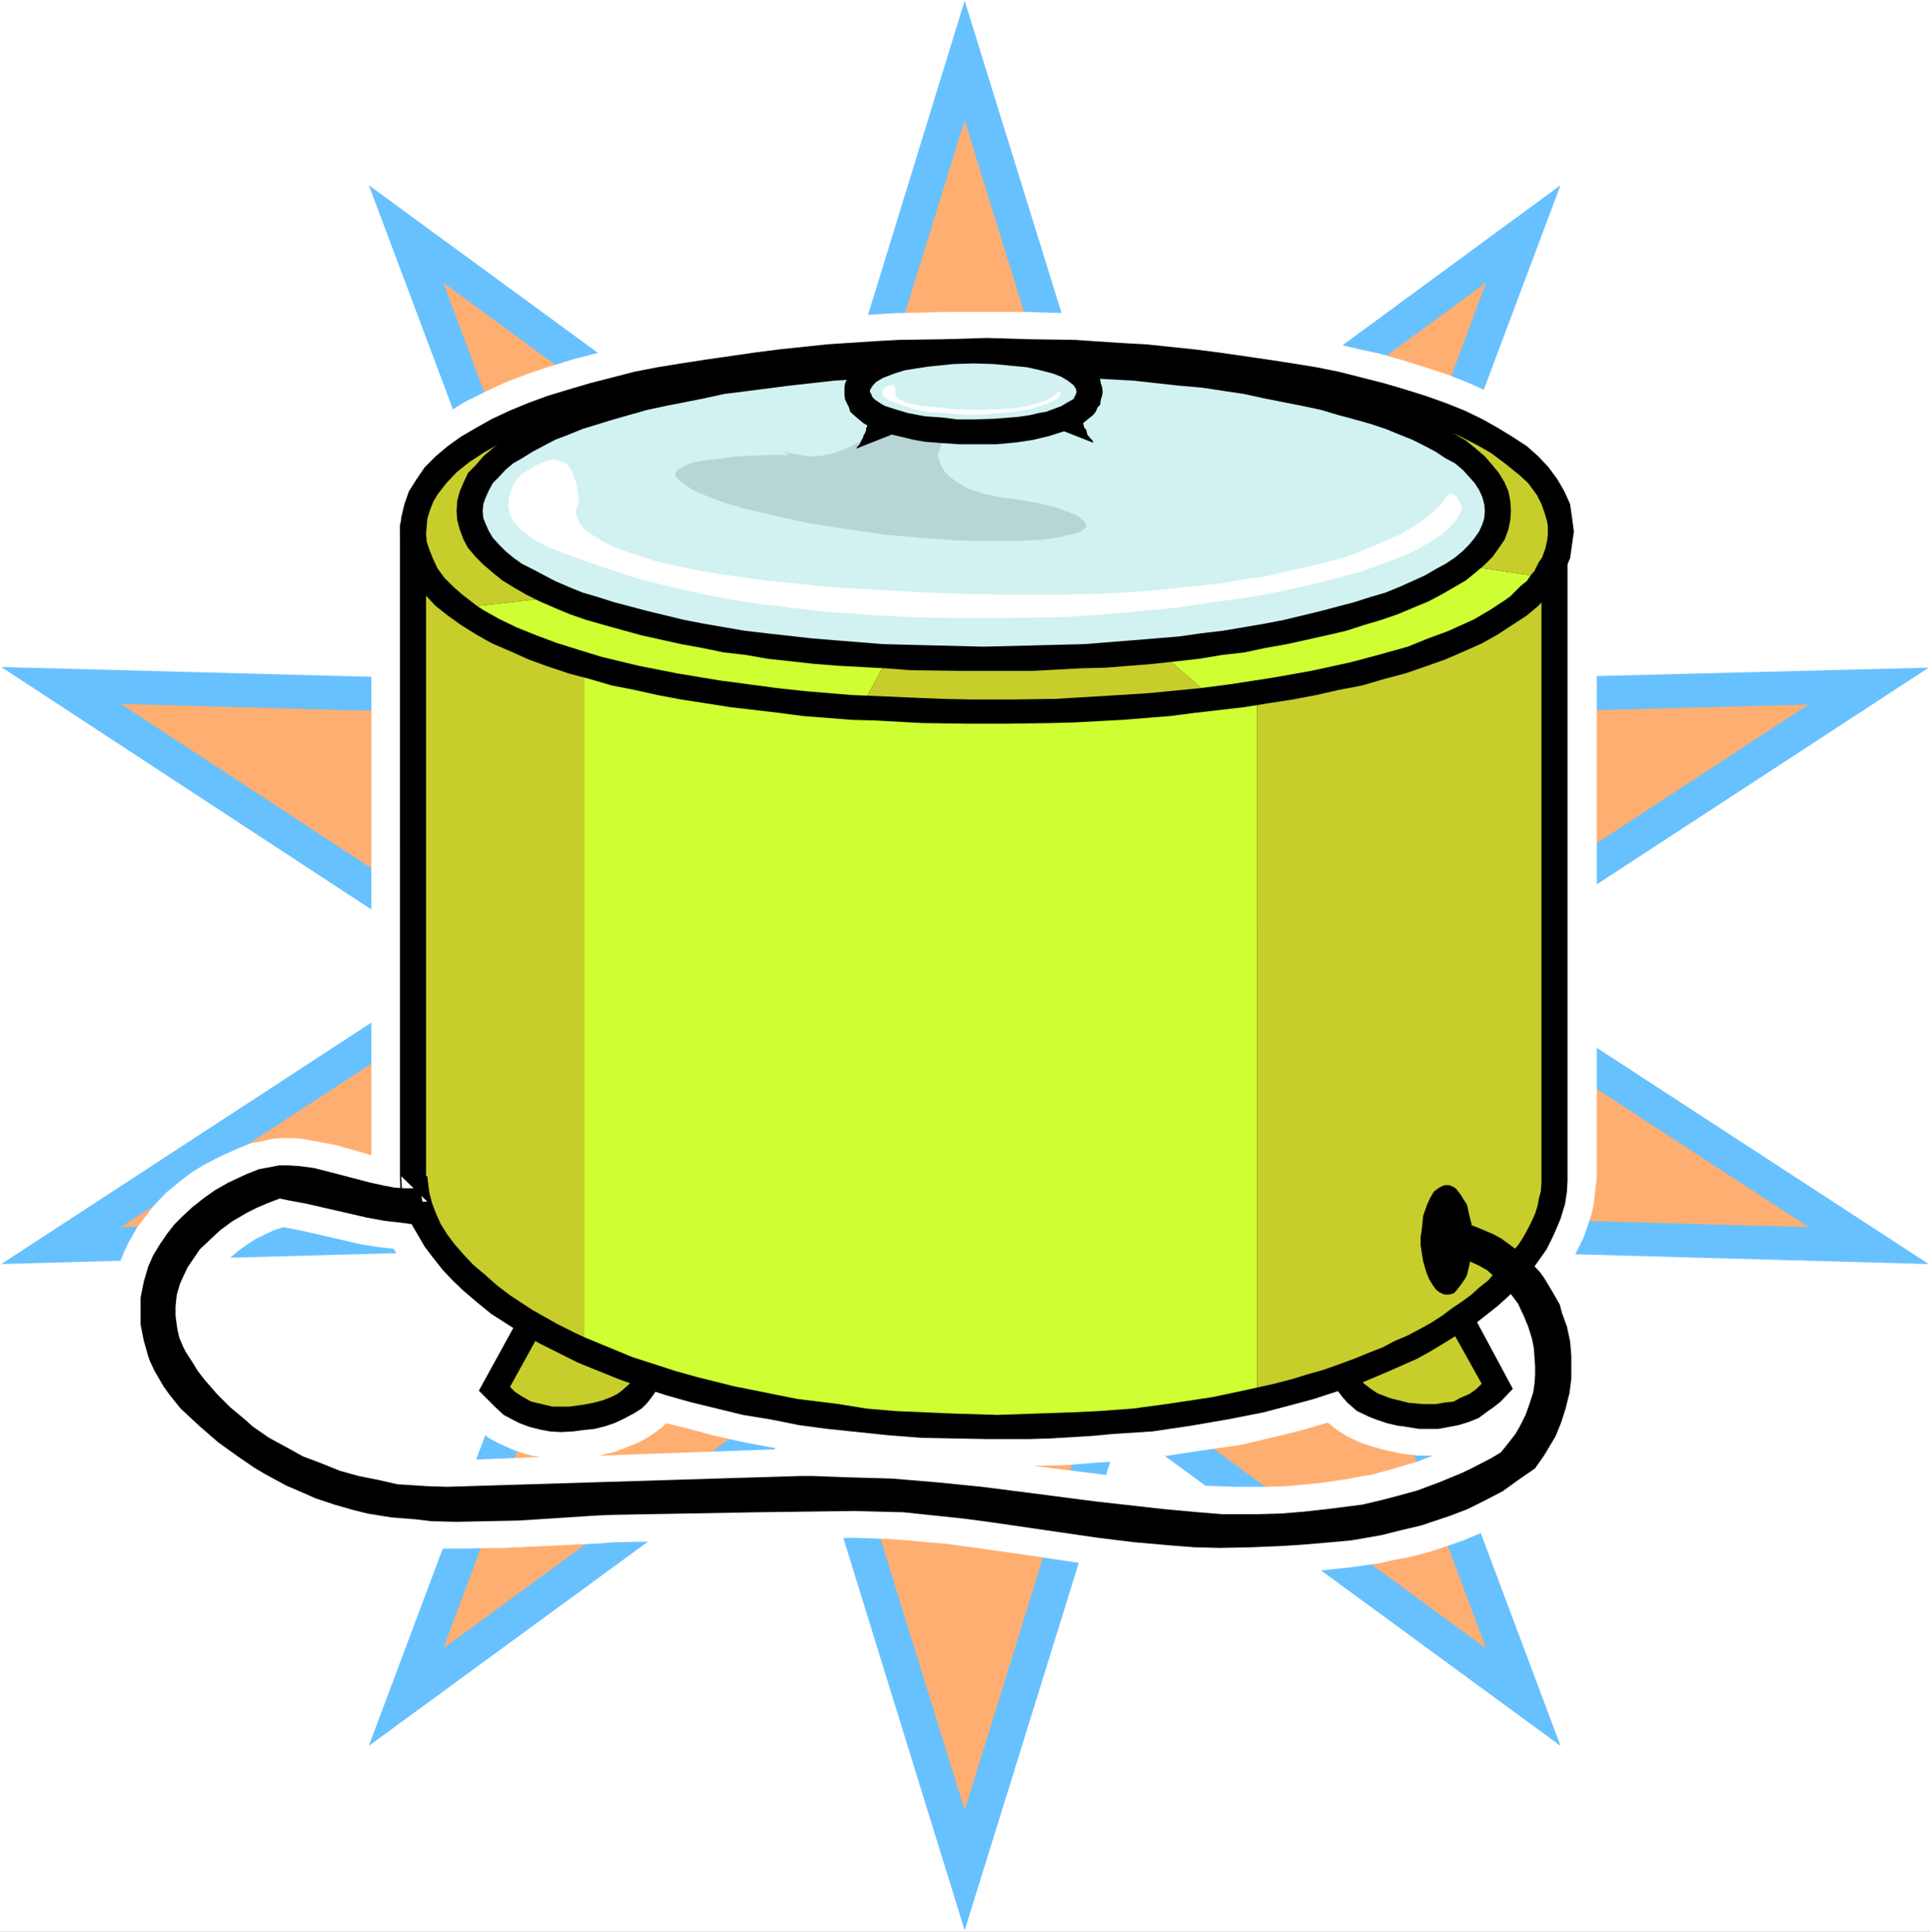
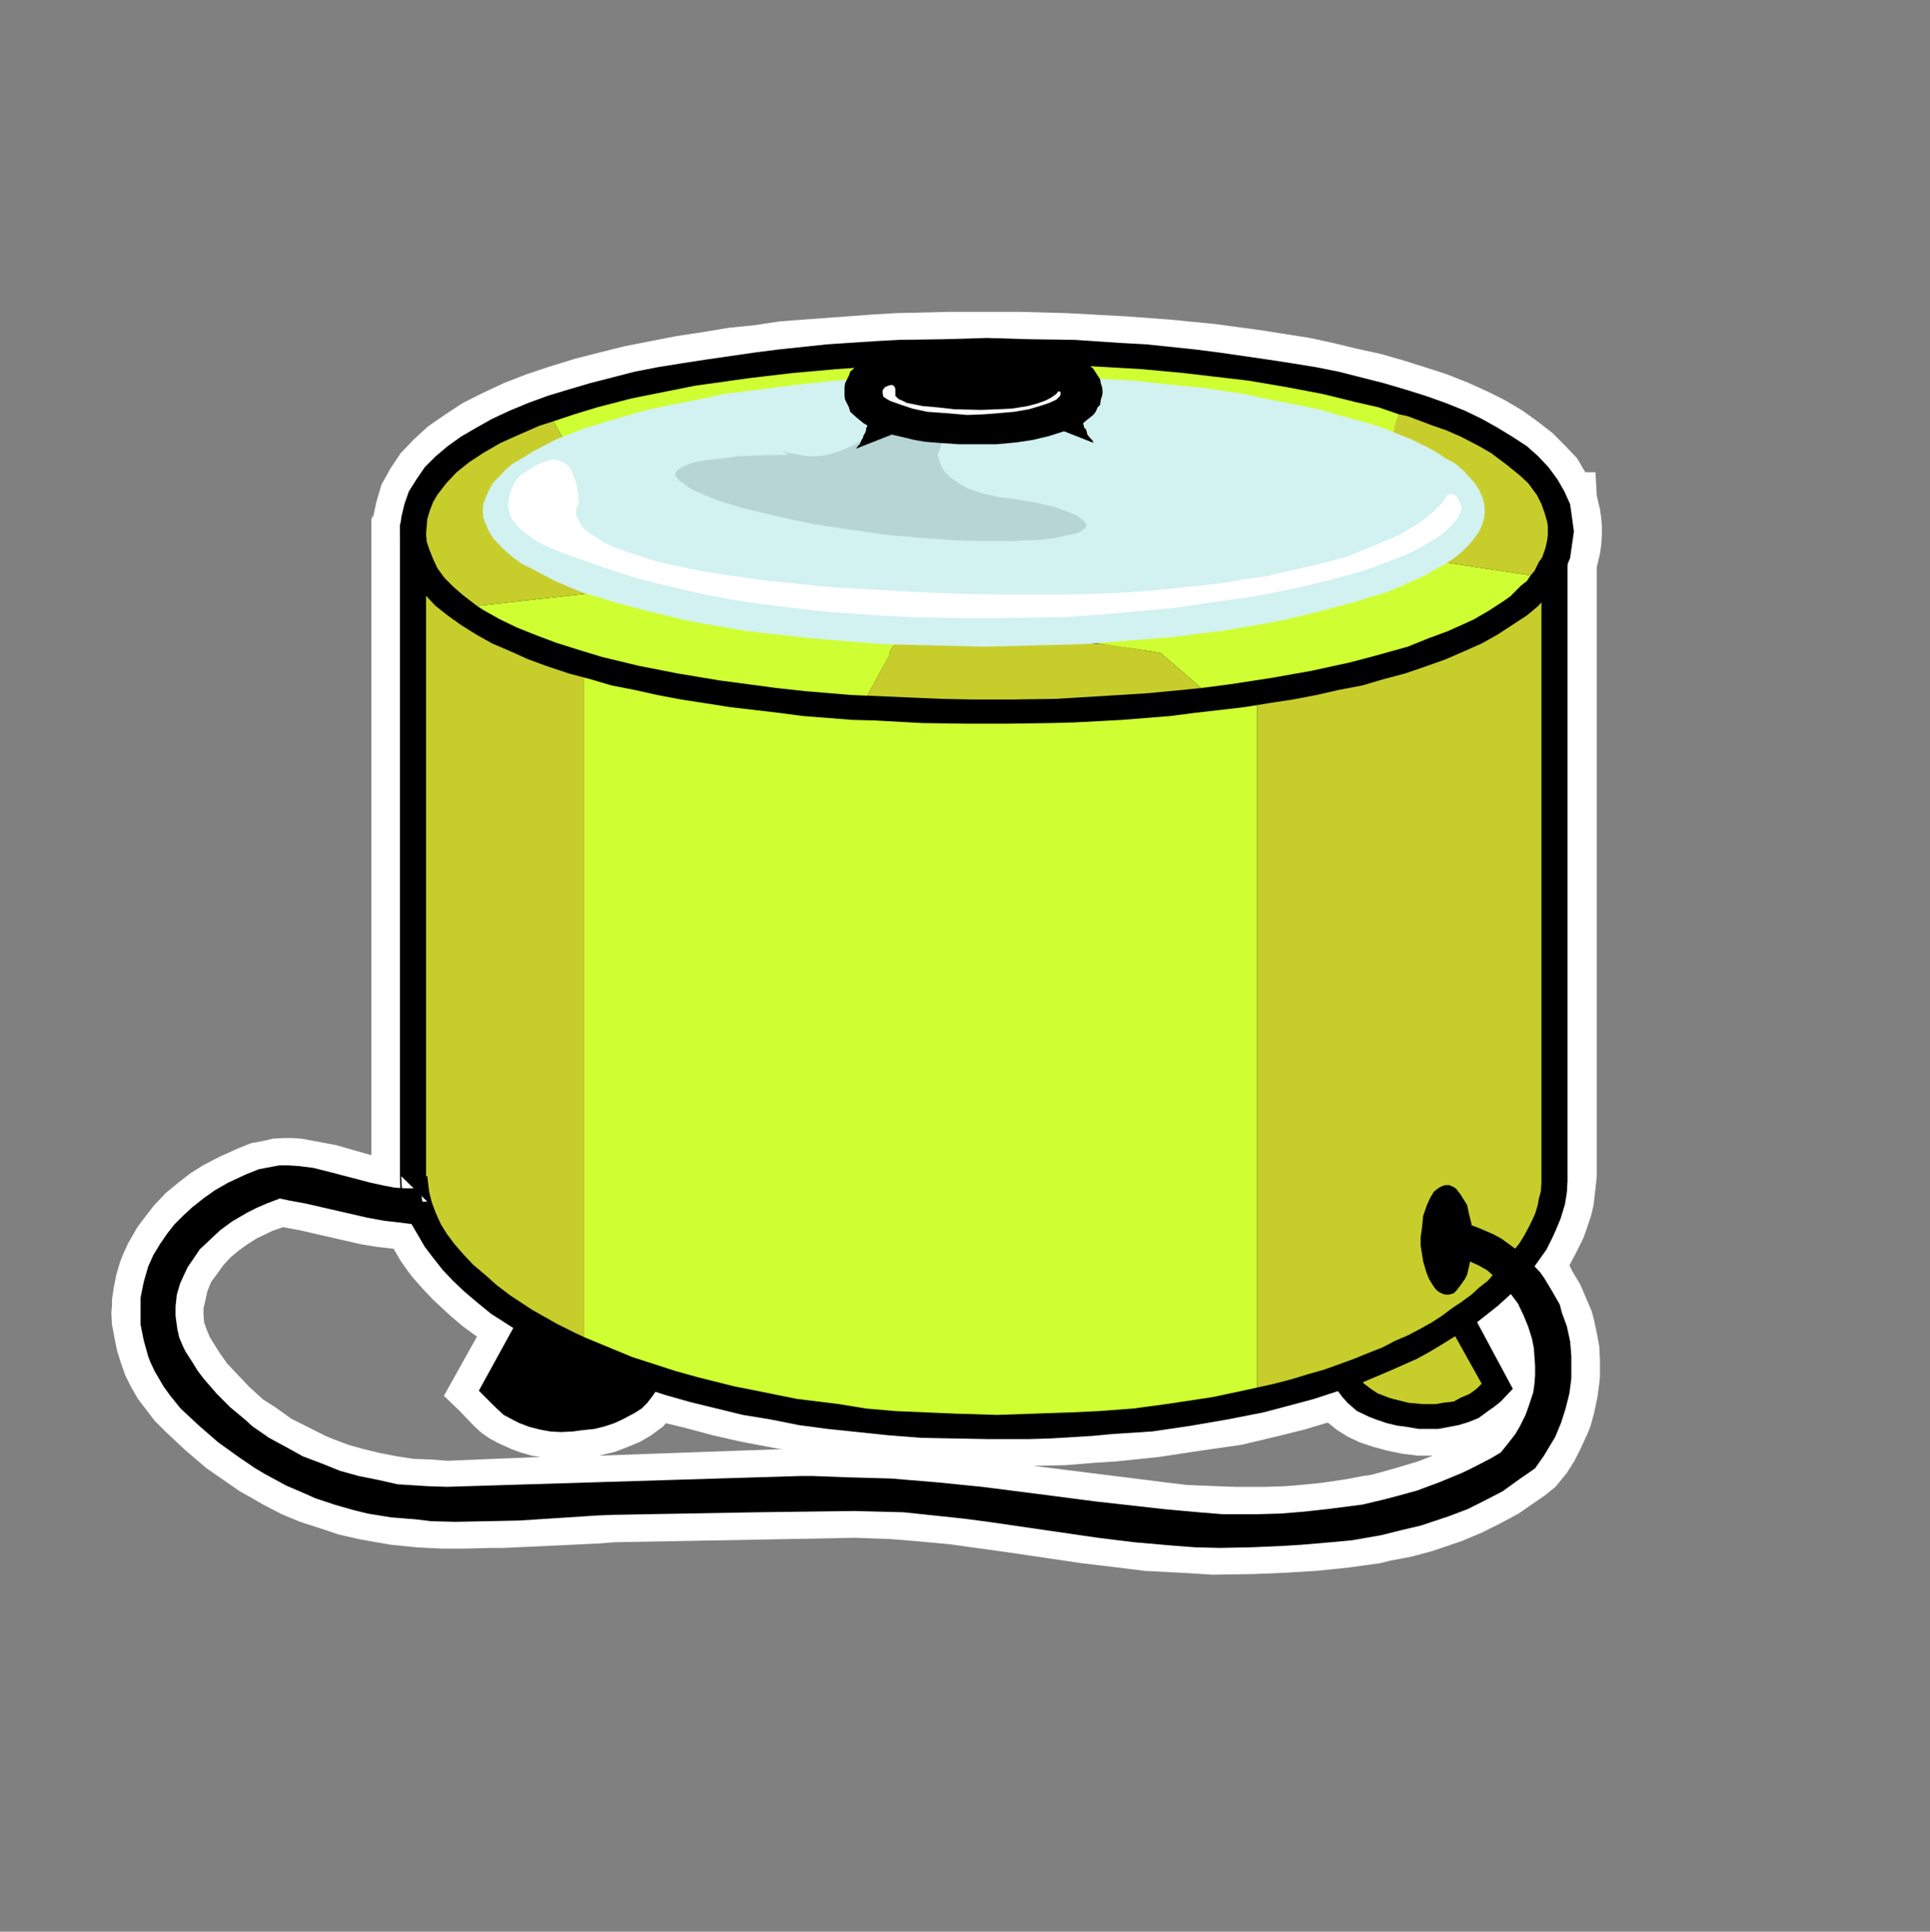
<svg xmlns="http://www.w3.org/2000/svg" xmlns:ns1="http://sodipodi.sourceforge.net/DTD/sodipodi-0.dtd" xmlns:ns2="http://www.inkscape.org/namespaces/inkscape" version="1.0" width="129.724mm" height="129.808mm" id="svg28" ns1:docname="Crock Pot 3.wmf">
  <rect width="100%" height="100%" fill="#808080" stroke="none" />
  <ns1:namedview id="namedview28" pagecolor="#ffffff" bordercolor="#000000" borderopacity="0.25" ns2:showpageshadow="2" ns2:pageopacity="0.0" ns2:pagecheckerboard="0" ns2:deskcolor="#d1d1d1" ns2:document-units="mm" />
  <defs id="defs1">
    <pattern id="WMFhbasepattern" patternUnits="userSpaceOnUse" width="6" height="6" x="0" y="0" />
  </defs>
-   <path style="fill:#ffffff;fill-opacity:1;fill-rule:evenodd;stroke:none" d="M 0,490.614 H 490.294 V 0 H 0 Z" id="path1" />
-   <path style="fill:#68c1ff;fill-opacity:1;fill-rule:evenodd;stroke:none" d="m 245.066,0.162 39.902,128.675 111.467,-81.796 -47.333,126.089 140.869,-3.556 -116.152,75.815 116.152,75.653 -140.869,-3.88 47.333,126.25 -111.467,-81.634 -39.902,128.513 L 205.326,361.777 93.697,443.411 141.03,317.161 0.323,321.041 116.314,245.388 0.323,169.411 141.03,173.129 93.697,47.041 205.487,128.837 Z" id="path2" />
-   <path style="fill:#ffae71;fill-opacity:1;fill-rule:evenodd;stroke:none" d="M 245.066,30.552 279.96,143.224 377.534,71.773 336.34,182.182 459.438,178.949 357.826,245.388 459.438,311.665 336.34,308.27 377.534,418.679 279.96,347.229 245.066,459.738 210.172,347.229 112.598,418.679 153.954,308.27 30.694,311.665 132.307,245.388 30.694,178.787 153.954,182.182 112.598,71.773 210.172,143.224 Z" id="path3" />
+   <path style="fill:#ffffff;fill-opacity:1;fill-rule:evenodd;stroke:none" d="M 0,490.614 V 0 H 0 Z" id="path1" />
  <path style="fill:#ffffff;fill-opacity:1;fill-rule:evenodd;stroke:none" d="M 405.643,298.733 V 144.032 l 0.808,-3.395 0.323,-2.263 0.162,-2.425 v -2.263 l -0.162,-2.101 -0.323,-2.263 -0.808,-3.395 -0.323,-5.981 h -2.585 l -2.1,-3.556 -3.069,-3.233 -3.231,-3.233 -3.554,-2.748 -4.039,-2.91 -4.362,-2.586 -4.523,-2.263 -5.008,-2.263 -5.331,-2.101 -5.493,-1.778 -5.654,-1.778 -5.654,-1.617 -5.977,-1.293 -5.977,-1.455 -5.977,-1.293 -6.139,-0.97 -6.139,-0.97 -11.954,-1.617 -11.631,-1.132 -10.985,-0.808 -14.862,-0.808 -11.954,-0.323 h -10.985 -7.108 l -13.57,0.323 -5.331,0.323 -17.77,1.293 -6.3,0.485 -6.462,0.97 -6.462,0.647 -6.785,1.132 -6.462,0.97 -6.623,1.293 -6.623,1.293 -6.462,1.617 -6.3,1.617 -6.3,1.94 -5.816,1.94 -5.816,2.263 -5.169,2.425 -5.169,2.586 -4.685,3.071 -4.2,2.91 -3.716,3.395 -3.231,3.395 -2.585,3.88 -2.262,4.041 -1.292,4.365 -0.969,4.526 v -1.132 l -0.323,1.132 v 161.49 l -9.047,-2.586 -5.169,-0.97 -3.554,-0.647 -2.585,-0.162 h -1.777 l -2.908,0.162 -2.746,0.647 -2.746,0.485 -3.231,1.293 -4.685,2.101 -4.362,2.263 -3.069,1.94 -2.746,2.101 -3.554,2.91 -3.069,3.233 -2.746,3.556 -1.454,1.94 -2.423,4.203 -1.292,2.91 -0.646,1.617 -0.969,3.233 -0.646,3.233 -0.485,3.233 v 1.617 l -0.162,1.617 0.162,3.071 0.646,3.395 0.646,3.233 0.969,3.071 1.131,3.233 1.454,2.91 1.777,3.071 2.1,2.748 2.1,2.748 2.746,2.748 5.169,4.85 5.331,4.526 4.2,2.91 4.2,2.91 2.908,1.617 18.901,-15.68 -4.523,-2.263 -4.2,-2.101 -4.039,-2.91 -3.069,-1.94 -3.554,-3.233 -3.231,-3.395 -2.423,-2.586 -1.939,-2.748 -2.423,-3.88 -0.808,-1.94 -0.646,-1.778 -0.162,-1.778 v -1.94 l 0.485,-1.94 0.485,-2.263 0.969,-2.425 1.454,-1.94 1.615,-2.263 1.777,-1.94 2.1,-1.778 2.262,-1.617 2.262,-1.455 4.039,-1.94 2.746,-0.97 4.362,0.808 15.508,3.556 4.039,0.647 4.2,0.485 1.777,3.071 1.939,2.748 1.131,1.455 2.423,2.748 2.746,2.91 4.362,4.041 3.231,2.748 3.554,2.586 -8.4,15.034 4.039,3.88 48.626,6.143 3.069,-2.263 0.646,-0.808 4.685,1.132 7.27,1.94 7.108,1.617 95.474,5.011 10.824,-1.132 10.662,-1.617 10.177,-1.455 9.531,-2.263 6.462,-1.617 5.977,-1.778 2.423,1.94 2.585,1.617 3.069,1.455 3.392,1.132 3.554,0.97 3.877,0.808 4.039,0.485 h 2.262 1.454 l -3.716,1.455 -5.977,1.778 -5.816,1.617 -2.262,0.323 -4.2,0.808 -6.623,0.97 -6.785,0.647 -2.262,0.162 -4.846,0.162 h -7.431 l -4.846,-0.162 -7.754,-0.323 -5.331,-0.647 -33.602,-4.203 8.077,-0.162 7.916,-0.647 5.169,-0.323 -95.474,-5.011 9.37,1.778 1.454,0.162 h -1.131 -0.485 l -45.233,1.617 4.039,-0.97 3.392,-1.293 3.069,-1.293 2.746,-1.617 -48.626,-6.143 3.716,3.88 1.777,1.617 2.1,1.455 2.1,1.132 3.554,1.617 2.262,0.808 2.746,0.808 2.262,0.323 -23.586,0.97 -4.362,-0.323 -4.362,-0.162 -4.2,-0.647 -4.2,-0.808 -4.039,-0.97 -4.039,-1.132 -3.877,-1.455 -1.939,-0.808 -18.901,15.68 3.069,1.778 4.685,2.425 4.685,1.94 5.008,1.617 4.846,1.617 5.008,1.132 3.554,0.647 4.685,0.808 6.462,0.647 6.3,0.323 h 6.3 l 6.139,-0.162 h 3.231 l 24.232,-1.132 4.2,-0.323 53.149,-0.97 7.754,-0.162 9.047,0.323 5.977,0.485 8.885,0.808 15.185,2.101 18.578,2.748 9.531,1.132 6.462,0.808 9.37,0.485 7.916,0.485 10.339,-0.162 7.916,-0.323 8.077,-0.485 7.916,-0.808 8.239,-1.132 2.585,-0.647 5.17,-0.97 5.493,-1.455 7.593,-2.586 5.008,-2.101 4.846,-2.425 4.523,-2.425 2.1,-1.455 4.685,-3.233 2.585,-2.101 2.908,-3.556 1.939,-3.071 1.777,-3.556 1.615,-3.556 0.646,-1.617 0.969,-3.556 0.808,-3.88 0.485,-3.556 0.162,-1.778 v -3.88 l -0.162,-3.556 -0.646,-3.556 -0.808,-3.718 -0.485,-1.778 -1.454,-3.395 -1.454,-3.395 -1.939,-3.233 -0.808,-1.617 1.454,-2.748 2.1,-4.203 0.969,-2.748 0.969,-2.91 0.646,-2.748 0.162,-1.455 0.323,-2.748 z" id="path4" />
  <path style="fill:#000000;fill-opacity:1;fill-rule:evenodd;stroke:none" d="m 168.17,343.511 0.485,1.455 v 1.455 l -0.162,2.263 -0.485,1.778 -0.969,2.263 -1.454,2.101 -1.131,1.455 -1.454,1.455 -1.777,1.132 -3.069,1.617 -2.1,0.97 -2.423,0.808 -2.585,0.647 -3.069,0.323 -2.423,0.323 -3.069,0.162 -2.746,-0.162 -2.585,-0.485 -2.585,-0.647 -2.585,-0.97 -1.615,-0.808 -2.423,-1.293 -2.262,-2.101 -4.039,-4.041 15.185,-27.642 30.855,15.034 z" id="path5" />
-   <path style="fill:#c7ce2c;fill-opacity:1;fill-rule:evenodd;stroke:none" d="m 139.576,334.135 -10.016,18.105 1.292,1.293 1.777,1.132 2.262,1.293 2.746,0.647 2.746,0.647 h 2.1 2.1 l 3.554,-0.485 2.585,-0.485 2.423,-0.647 2.1,-0.808 1.615,-0.808 1.292,-0.97 1.615,-1.455 1.292,-1.293 0.485,-1.455 0.323,-1.455 0.162,-0.97 -0.162,-1.293 z" id="path6" />
  <path style="fill:#000000;fill-opacity:1;fill-rule:evenodd;stroke:none" d="m 337.794,342.702 -0.323,1.293 -0.162,1.778 0.162,1.455 0.323,1.617 0.485,1.617 1.292,2.425 1.454,1.94 1.292,1.455 2.423,2.101 3.069,1.455 2.1,0.808 2.423,0.808 2.746,0.647 1.454,0.162 3.877,0.647 h 3.392 1.615 l 2.585,-0.485 2.585,-0.485 2.585,-0.808 2.423,-0.97 2.423,-1.778 1.615,-1.132 1.615,-1.293 3.069,-3.233 -15.024,-27.966 -31.017,15.195 z" id="path7" />
  <path style="fill:#c7ce2c;fill-opacity:1;fill-rule:evenodd;stroke:none" d="m 366.388,333.488 10.016,17.943 -1.292,1.293 -1.777,1.293 -2.262,0.97 -1.777,0.97 -2.746,0.323 -1.777,0.323 h -3.392 l -3.554,-0.323 -3.877,-0.97 -1.131,-0.323 -2.908,-1.132 -1.454,-0.97 -1.939,-1.455 -1.131,-1.293 -0.646,-1.132 -0.646,-1.778 -0.162,-1.132 0.162,-1.455 v -0.323 z" id="path8" />
  <path style="fill:#000000;fill-opacity:1;fill-rule:evenodd;stroke:none" d="m 398.212,133.201 v 166.663 l -0.162,2.91 -0.485,3.071 -1.131,3.718 -1.292,3.071 -0.808,1.778 -1.454,2.91 -2.746,3.88 -1.292,1.778 -3.231,3.556 -1.777,2.101 -3.392,3.071 -5.331,4.203 -2.746,1.778 -5.977,3.718 -3.231,1.94 -3.231,1.778 -6.947,3.071 -7.27,3.071 -4.039,1.455 -7.916,2.586 -4.2,1.132 -8.562,2.263 -9.047,1.778 -9.37,1.617 -9.854,1.455 -5.008,0.323 -5.008,0.323 -5.169,0.485 -10.662,0.647 -5.331,0.162 h -10.824 l -8.562,-0.162 -8.239,-0.162 -8.239,-0.647 -7.754,-0.808 -7.754,-0.808 -7.27,-0.97 -7.27,-1.455 -6.947,-1.132 -6.623,-1.617 -6.623,-1.617 -6.3,-1.778 -5.977,-1.94 -5.493,-1.94 -5.654,-2.263 -5.169,-2.101 -4.846,-2.425 -4.846,-2.425 -4.362,-2.425 -4.039,-2.586 -4.039,-2.586 -3.554,-2.91 -3.231,-2.748 -2.908,-2.748 -2.585,-2.748 -2.423,-3.071 -2.1,-2.748 -1.777,-3.071 -1.615,-2.748 -0.969,-3.071 -0.808,-2.91 -0.646,-3.071 -0.162,-3.071 6.623,6.466 h -6.623 l -0.162,-0.97 -0.162,-5.496 V 133.201 l 2.746,-7.274 3.877,0.808 h 289.976 z" id="path9" />
  <path style="fill:#cfff32;fill-opacity:1;fill-rule:evenodd;stroke:none" d="m 108.236,148.558 5.008,4.85 9.693,5.819 12.116,6.628 5.493,2.91 3.877,1.617 2.746,0.97 1.292,0.323 v 167.956 l 4.685,1.94 7.431,3.071 5.493,1.778 5.493,1.778 5.816,1.617 9.047,2.263 9.693,1.94 6.462,1.293 10.501,1.293 6.947,1.132 7.431,0.647 7.593,0.323 7.593,0.323 10.662,0.323 9.531,-0.323 9.531,-0.323 6.785,-0.323 8.724,-0.647 8.4,-1.132 11.793,-1.778 7.593,-1.617 3.716,-0.808 V 176.686 l 2.908,-0.647 46.041,-12.447 23.263,-19.237 V 133.201 H 108.236 Z" id="path10" />
  <path style="fill:#c7ce2c;fill-opacity:1;fill-rule:evenodd;stroke:none" d="m 113.244,153.408 -5.008,-4.85 v 150.175 h 0.323 l 0.162,1.455 0.323,2.586 0.646,2.586 0.969,2.586 1.292,2.91 1.615,2.586 1.939,2.586 2.262,2.586 2.423,2.586 3.069,2.586 2.908,2.586 3.392,2.586 5.654,3.718 6.3,3.556 4.523,2.263 2.423,1.132 V 171.674 l -1.292,-0.323 -2.746,-0.97 -5.008,-2.101 -4.362,-2.425 -12.116,-6.628 z" id="path11" />
  <path style="fill:#c7ce2c;fill-opacity:1;fill-rule:evenodd;stroke:none" d="m 322.285,176.039 -2.908,0.647 v 175.716 l 4.362,-0.97 4.362,-1.132 4.2,-1.293 4.039,-1.132 4.039,-1.455 3.554,-1.293 3.554,-1.455 3.716,-1.455 3.069,-1.617 3.392,-1.455 3.069,-1.617 2.908,-1.617 2.746,-1.778 2.585,-1.94 2.423,-1.617 2.423,-1.778 1.939,-1.778 2.262,-1.778 1.777,-2.101 1.777,-1.778 1.615,-1.778 1.292,-1.94 1.454,-1.778 1.292,-2.101 0.969,-1.778 0.969,-1.94 0.808,-1.778 0.646,-2.101 0.323,-1.778 0.485,-1.778 0.162,-2.101 v -1.778 -154.378 l -23.263,19.237 z" id="path12" />
  <path style="fill:#000000;fill-opacity:1;fill-rule:evenodd;stroke:none" d="m 101.613,134.979 0.323,-3.556 0.808,-3.395 1.131,-3.233 1.939,-3.071 2.1,-3.071 2.746,-2.748 3.069,-2.586 3.392,-2.425 3.877,-2.263 4.039,-2.263 4.523,-2.101 4.685,-1.94 4.846,-1.778 5.331,-1.617 5.493,-1.617 11.308,-2.91 5.816,-1.132 5.977,-0.97 6.3,-0.97 12.278,-1.778 6.3,-0.808 12.278,-1.293 12.278,-0.808 5.977,-0.323 11.47,-0.162 10.824,-0.323 10.824,0.323 11.47,0.162 12.116,0.808 5.977,0.323 12.439,1.293 6.3,0.808 12.278,1.778 6.3,0.97 5.977,0.97 5.654,1.132 11.47,2.91 5.493,1.617 5.169,1.617 5.008,1.778 4.846,1.94 4.362,2.101 4.039,2.263 3.716,2.263 3.716,2.425 2.908,2.586 2.585,2.748 2.262,3.071 1.777,3.071 1.454,3.233 0.485,3.395 0.485,3.556 -0.485,3.395 -0.485,3.395 -1.454,3.395 -1.777,3.071 -2.262,2.748 -2.585,2.91 -2.908,2.425 -3.716,2.425 -3.716,2.425 -4.039,2.263 -4.362,1.94 -4.846,2.101 -5.008,1.778 -5.169,1.778 -5.493,1.455 -5.493,1.617 -5.977,1.132 -5.654,1.293 -5.977,1.132 -6.3,0.97 -5.977,0.97 -12.601,1.455 -6.3,0.808 -12.116,0.97 -12.116,0.647 -5.977,0.162 -11.147,0.162 h -10.501 l -11.147,-0.162 -11.793,-0.647 -5.977,-0.162 -12.439,-0.97 -6.139,-0.808 -12.439,-1.455 -6.139,-0.97 -6.3,-0.97 -5.977,-1.132 -5.816,-1.293 -5.816,-1.132 -5.493,-1.617 -5.493,-1.455 -5.331,-1.778 -4.846,-1.778 -4.685,-2.101 -4.523,-1.94 -4.039,-2.263 -3.877,-2.425 -3.392,-2.425 -3.069,-2.425 -2.746,-2.91 -2.1,-2.748 -1.939,-3.071 -1.131,-3.395 -0.808,-3.395 z" id="path13" />
  <path style="fill:#cfff32;fill-opacity:1;fill-rule:evenodd;stroke:none" d="m 140.546,107.014 24.07,42.03 -43.456,4.85 1.777,1.132 4.039,2.263 4.362,2.101 4.846,1.94 5.17,1.94 5.654,1.778 5.816,1.778 9.37,2.263 9.854,1.94 10.662,1.778 14.539,1.94 7.431,0.808 11.631,0.97 4.039,0.162 5.493,-10.022 0.323,-1.293 0.485,-0.97 0.969,-0.808 1.454,-0.485 1.615,-0.647 1.777,-0.647 2.262,-0.485 4.685,-0.323 5.654,-0.162 5.977,0.162 h 3.069 l 6.623,0.323 9.37,1.132 8.724,0.97 13.085,1.94 2.908,0.485 10.339,8.891 7.431,-0.97 10.501,-1.617 10.016,-1.778 9.693,-2.101 6.139,-1.617 8.724,-2.425 5.169,-2.101 4.846,-1.778 4.685,-2.101 2.1,-0.97 3.877,-2.263 3.716,-2.425 1.615,-1.132 2.746,-2.748 1.454,-1.132 0.969,-1.455 -24.555,-3.718 -2.1,-2.425 -1.939,-2.425 -1.939,-2.425 -1.292,-2.425 -0.646,-1.293 -1.615,-3.718 -0.808,-2.263 -0.646,-3.718 -0.162,-2.425 v -3.395 l 0.162,-2.425 0.646,-3.071 0.808,-3.233 0.646,-1.94 -5.169,-1.778 -5.654,-1.293 -8.562,-2.101 -9.37,-1.778 -9.531,-1.617 -9.693,-1.132 -6.947,-0.808 -10.339,-0.97 -14.216,-0.808 -10.824,-0.485 -10.824,-0.323 -11.308,0.162 -7.754,0.162 -11.308,0.485 -11.47,0.808 -10.985,0.97 -10.985,1.293 -6.947,0.97 -6.947,0.97 -9.693,1.94 -6.462,1.293 -8.724,2.263 -5.816,1.778 z" id="path14" />
  <path style="fill:#c7ce2c;fill-opacity:1;fill-rule:evenodd;stroke:none" d="m 140.546,107.014 -3.554,1.132 -5.169,2.263 -4.685,2.101 -4.2,2.425 -3.716,2.425 -3.231,2.586 -2.585,2.748 -2.262,2.91 -1.131,1.94 -0.808,2.101 -0.646,2.101 -0.162,1.94 -0.162,1.94 0.162,1.94 0.646,1.94 0.969,2.425 1.131,2.425 1.777,2.425 2.262,2.263 2.423,2.101 3.554,2.748 43.456,-4.85 z" id="path15" />
  <path style="fill:#c7ce2c;fill-opacity:1;fill-rule:evenodd;stroke:none" d="m 225.842,166.663 -5.493,10.022 11.147,0.485 7.754,0.323 7.593,0.162 h 10.824 l 10.501,-0.162 13.57,-0.808 10.177,-0.647 10.016,-0.97 3.231,-0.323 -10.339,-8.891 -13.247,-2.101 -5.493,-0.485 -9.208,-1.293 -6.139,-0.647 -6.623,-0.323 -6.139,-0.162 h -2.908 l -5.654,0.162 -4.685,0.323 -2.262,0.485 -1.777,0.647 -1.615,0.647 -1.454,0.485 -0.969,0.808 -0.485,0.97 z" id="path16" />
  <path style="fill:#c7ce2c;fill-opacity:1;fill-rule:evenodd;stroke:none" d="m 364.288,142.415 24.555,3.718 0.969,-1.132 1.131,-2.263 0.808,-1.132 0.808,-2.263 0.485,-2.101 0.162,-1.455 v -2.101 l -0.162,-1.132 -0.646,-2.263 -0.808,-2.263 -1.131,-2.263 -2.262,-3.071 -2.1,-1.94 -3.392,-2.748 -3.877,-2.91 -3.069,-1.778 -4.685,-2.425 -3.716,-1.617 -3.716,-1.293 -5.977,-2.263 -2.262,-0.485 -1.131,2.91 -0.323,2.263 -0.646,3.071 -0.162,2.425 v 3.395 l 0.162,2.425 0.646,3.718 0.808,2.263 1.615,3.718 1.292,2.586 1.454,2.425 2.1,2.425 1.939,2.263 z" id="path17" />
-   <path style="fill:#000000;fill-opacity:1;fill-rule:evenodd;stroke:none" d="m 115.99,129.807 0.162,-2.586 0.646,-2.425 0.969,-2.263 1.131,-2.425 1.939,-1.94 1.939,-2.263 2.262,-1.94 2.585,-2.101 2.908,-1.778 3.069,-1.778 3.554,-1.778 3.716,-1.617 3.877,-1.455 4.2,-1.617 4.523,-1.293 4.523,-1.455 4.846,-1.132 10.177,-2.263 10.824,-1.94 11.147,-1.617 5.816,-0.647 12.116,-1.132 12.116,-0.808 12.439,-0.485 6.139,-0.162 h 12.601 l 12.601,0.323 5.816,0.323 12.278,0.808 6.139,0.485 5.816,0.647 5.816,0.647 11.47,1.617 10.824,1.94 10.177,2.263 4.846,1.132 4.523,1.455 4.362,1.293 4.2,1.617 3.877,1.455 3.877,1.617 3.392,1.778 3.069,1.778 3.069,1.778 2.585,2.101 2.262,1.94 1.939,2.263 1.615,1.94 1.454,2.425 0.969,2.263 0.485,2.425 0.162,2.586 -0.162,2.263 -0.485,2.425 -0.969,2.586 -1.454,2.101 -1.615,2.263 -1.939,1.94 -2.262,1.94 -2.585,2.101 -3.069,1.778 -3.069,1.778 -3.392,1.778 -3.877,1.617 -3.877,1.617 -4.2,1.455 -4.362,1.293 -4.523,1.455 -4.846,1.132 -10.177,2.263 -5.493,0.97 -5.331,1.132 -5.654,0.647 -5.816,0.97 -11.631,1.293 -12.116,0.97 -6.3,0.162 -12.116,0.647 h -6.3 -12.601 l -12.278,-0.162 -6.3,-0.485 -12.116,-0.647 -6.139,-0.485 -11.793,-1.293 -5.493,-0.97 -5.654,-0.647 -5.493,-1.132 -5.331,-0.97 -10.177,-2.263 -9.37,-2.586 -4.523,-1.293 -4.2,-1.455 -3.877,-1.617 -3.716,-1.617 -3.554,-1.778 -3.069,-1.778 -2.908,-1.778 -2.585,-2.101 -2.262,-1.94 -1.939,-1.94 -1.939,-2.263 -1.131,-2.101 -0.969,-2.586 -0.646,-2.425 z" id="path18" />
  <path style="fill:#d2f1f1;fill-opacity:1;fill-rule:evenodd;stroke:none" d="m 249.913,164.238 12.924,-0.323 6.462,-0.162 6.139,-0.162 12.278,-0.97 11.793,-0.97 5.654,-0.808 5.493,-0.647 10.501,-1.778 5.008,-0.97 9.37,-2.263 8.562,-2.263 4.039,-1.293 3.877,-1.132 3.554,-1.455 3.231,-1.455 3.231,-1.455 2.746,-1.617 2.423,-1.293 2.423,-1.617 1.939,-1.617 1.615,-1.617 1.454,-1.778 1.131,-1.617 0.808,-1.778 0.485,-1.617 0.162,-1.778 -0.162,-1.778 -0.485,-1.778 -0.808,-1.778 -1.131,-1.778 -1.454,-1.617 -1.615,-1.778 -1.939,-1.617 -2.423,-1.293 -2.423,-1.617 -2.746,-1.455 -3.231,-1.617 -3.231,-1.293 -3.554,-1.455 -3.877,-1.293 -4.039,-1.132 -4.2,-1.132 -4.362,-1.293 -4.523,-0.97 -9.854,-1.94 -5.169,-1.132 -10.824,-1.617 -5.654,-0.485 -11.793,-1.293 -5.977,-0.323 -6.3,-0.323 -6.139,-0.485 -6.462,-0.162 -6.3,-0.323 h -13.085 l -6.623,0.323 -6.462,0.162 -6.139,0.485 -6.139,0.323 -5.977,0.323 -11.631,1.293 -11.308,1.455 -5.169,0.647 -5.17,1.132 -9.854,1.94 -4.523,0.97 -8.562,2.425 -7.916,2.425 -3.554,1.455 -3.392,1.293 -3.069,1.617 -2.746,1.455 -2.585,1.617 -2.262,1.293 -1.939,1.617 -1.615,1.778 -1.615,1.617 -0.969,1.778 -0.808,1.778 -0.646,1.778 -0.162,1.778 0.162,1.778 0.646,1.617 0.808,1.778 0.969,1.617 1.615,1.778 1.615,1.617 1.939,1.617 2.262,1.617 2.585,1.293 5.816,3.071 3.392,1.455 3.554,1.455 3.877,1.132 4.039,1.293 8.562,2.263 9.37,2.263 5.008,0.97 10.339,1.778 5.493,0.647 11.631,1.293 5.816,0.485 12.116,0.97 6.139,0.162 6.462,0.162 z" id="path19" />
  <path style="fill:#b7d5d5;fill-opacity:1;fill-rule:evenodd;stroke:none" d="m 221.319,110.408 -2.423,1.455 -2.262,1.293 -2.585,1.132 -2.262,0.808 -2.908,0.647 -2.585,0.162 -1.939,-0.162 -6.139,-1.132 h -0.162 0.162 l 1.454,0.485 0.808,0.485 h -5.977 l -7.431,0.323 -3.231,0.485 -4.362,0.485 -2.908,0.485 -1.131,0.323 -1.939,0.808 -0.646,0.485 -0.646,0.323 -0.323,0.485 -0.323,0.485 v 0.647 l 0.485,0.485 0.646,0.808 0.808,0.485 2.262,1.617 3.231,1.455 3.716,1.455 6.3,1.94 4.846,1.132 7.754,1.778 5.654,1.132 8.562,1.293 9.047,1.293 9.047,0.808 9.047,0.647 5.977,0.162 h 8.4 l 7.108,-0.323 3.877,-0.485 2.746,-0.647 2.262,-0.485 0.969,-0.323 0.485,-0.323 0.969,-0.808 0.162,-0.485 v -0.323 l -0.162,-0.485 -0.969,-0.808 -1.131,-0.97 -2.908,-1.132 -2.585,-0.97 -4.846,-1.132 -5.654,-0.97 -3.877,-0.485 -3.716,-0.808 -1.615,-0.485 -2.746,-0.97 -2.262,-1.293 -1.777,-1.293 -1.454,-1.293 -0.969,-1.455 -0.485,-1.293 -0.485,-1.455 v -0.647 l 0.485,-1.132 0.323,-1.132 0.485,-1.132 0.969,-0.485 1.131,-0.647 1.292,-0.323 h 1.615 z" id="path20" />
  <path style="fill:#000000;fill-opacity:1;fill-rule:evenodd;stroke:none" d="m 214.534,99.578 v -1.293 l 0.162,-0.97 0.969,-1.94 0.323,-0.97 1.615,-1.455 1.777,-1.455 2.262,-1.132 2.423,-1.132 2.585,-0.647 4.039,-1.132 2.746,-0.485 5.493,-0.647 4.685,-0.162 h 5.331 4.2 l 3.716,0.323 4.2,0.485 5.493,1.132 4.039,1.132 2.262,1.132 2.262,1.132 1.777,1.455 0.808,0.647 1.131,1.778 0.646,0.97 0.162,0.97 0.323,0.97 0.162,1.293 -0.162,0.97 -0.323,0.97 -0.162,1.293 -0.646,0.647 -0.485,1.132 -0.646,0.808 -1.615,1.293 -0.969,0.808 -2.262,1.293 -2.262,0.647 -4.039,1.293 -4.039,0.97 -4.2,0.647 -5.169,0.485 h -4.2 -5.331 l -4.685,-0.323 -4.039,-0.323 -2.746,-0.485 -4.039,-0.97 -2.908,-0.647 -3.554,-1.293 -2.262,-1.293 -1.777,-1.455 -1.615,-1.455 -0.323,-1.132 -0.969,-1.94 -0.162,-0.97 z" id="path21" />
-   <path style="fill:#d2f1f1;fill-opacity:1;fill-rule:evenodd;stroke:none" d="m 247.328,106.529 5.169,-0.162 6.139,-0.485 3.231,-0.485 1.939,-0.485 1.939,-0.323 3.877,-1.455 1.615,-0.97 1.454,-0.808 0.646,-1.293 0.162,-0.485 -0.162,-0.808 -0.646,-0.97 -1.454,-1.132 -1.615,-0.97 -2.1,-0.808 -3.716,-0.97 -2.908,-0.647 -3.392,-0.323 -5.008,-0.485 -5.169,-0.162 -5.169,0.162 -6.3,0.647 -3.231,0.485 -2.908,0.485 -2.585,0.808 -2.908,1.132 -1.615,0.97 -0.808,0.808 -0.323,0.485 -0.485,0.808 v 0.485 l 0.323,0.485 0.323,0.808 0.646,0.647 1.454,0.97 1.131,0.647 3.069,0.97 2.746,0.808 4.2,0.808 4.523,0.323 3.877,0.485 z" id="path22" />
  <path style="fill:#000000;fill-opacity:1;fill-rule:evenodd;stroke:none" d="m 226.488,110.408 -9.047,3.556 0.485,-0.647 0.485,-0.485 0.485,-1.132 0.323,-0.485 0.162,-0.647 0.323,-0.485 0.323,-0.808 v -0.485 l 0.323,-0.647 0.162,-0.808 v -0.647 z" id="path23" />
  <path style="fill:#000000;fill-opacity:1;fill-rule:evenodd;stroke:none" d="m 268.814,108.953 9.047,3.556 -0.162,-0.162 -0.162,-0.485 -0.646,-0.647 -0.646,-0.808 -0.162,-0.647 -0.162,-0.647 -0.485,-0.485 -0.162,-0.647 -0.162,-0.647 -0.323,-0.808 v -0.162 -0.485 -0.323 -0.162 z" id="path24" />
  <path style="fill:#ffffff;fill-opacity:1;fill-rule:evenodd;stroke:none" d="m 132.307,120.592 -1.454,1.778 -0.808,1.617 -0.646,1.778 -0.162,1.132 -0.162,1.617 0.323,1.455 0.162,0.808 0.808,1.617 1.454,1.617 0.808,0.808 2.262,1.617 1.131,0.808 3.069,1.617 3.554,1.455 8.562,3.071 7.27,2.425 5.331,1.617 8.885,2.101 6.3,1.455 6.785,1.293 7.431,1.132 8.077,0.97 8.4,0.97 13.57,0.97 10.016,0.485 10.339,0.162 h 11.308 l 11.308,-0.162 5.654,-0.162 10.824,-0.808 5.331,-0.485 10.501,-0.97 9.693,-1.455 9.531,-1.293 4.362,-0.808 8.562,-1.778 7.916,-1.94 7.108,-1.94 3.231,-1.132 5.977,-2.263 2.908,-1.132 2.423,-1.293 2.1,-1.132 3.877,-2.425 1.454,-1.293 1.292,-1.293 1.131,-1.293 0.646,-1.293 0.646,-1.293 -0.646,-1.94 -0.808,-1.455 -0.646,-0.323 -0.485,-0.162 h -0.485 l -0.808,0.485 -1.131,1.778 -2.1,2.101 -2.1,1.778 -2.746,1.94 -3.877,2.263 -4.846,2.101 -5.493,2.263 -3.231,1.293 -7.431,1.94 -4.2,0.97 -4.362,0.97 -4.846,1.132 -5.008,0.647 -5.493,0.97 -5.816,0.647 -6.139,0.647 -6.3,0.647 -6.785,0.485 -7.431,0.323 -7.593,0.162 h -8.077 -8.4 l -9.047,-0.162 -9.208,-0.323 -9.37,-0.485 -16.478,-0.97 -7.431,-0.808 -6.785,-0.647 -11.793,-1.617 -5.17,-0.808 -4.685,-0.97 -4.039,-0.808 -3.877,-0.97 -6.462,-2.101 -2.262,-0.808 -2.423,-0.97 -1.939,-0.97 -1.454,-0.97 -2.746,-1.778 -1.615,-1.778 -0.323,-0.97 -0.646,-1.293 v -1.132 l 0.162,-0.808 0.485,-0.808 -0.162,-2.91 -0.485,-2.586 -0.808,-1.94 -0.162,-0.808 -1.131,-1.617 -1.131,-0.808 -0.485,-0.162 -1.615,-0.485 h -0.808 l -1.777,0.485 -2.262,0.97 -2.423,1.455 z" id="path25" />
  <path style="fill:#ffffff;fill-opacity:1;fill-rule:evenodd;stroke:none" d="m 224.873,98.284 -0.646,0.808 v 0.808 l 0.162,0.808 0.646,0.485 1.131,0.647 2.746,0.97 2.908,0.97 3.716,0.808 4.523,0.323 5.654,0.485 4.2,-0.162 4.039,-0.323 3.716,-0.323 3.716,-0.647 2.746,-0.808 2.423,-0.808 1.777,-0.808 0.969,-0.97 0.162,-0.647 -0.162,-0.485 h -0.485 l -0.485,0.647 -1.131,0.808 -1.454,0.808 -2.262,0.808 -2.423,0.647 -4.039,0.647 -3.554,0.162 -4.2,0.162 -6.785,-0.162 -4.362,-0.485 -3.716,-0.323 -4.039,-0.808 -1.292,-0.647 -0.808,-0.323 -0.808,-0.808 v -0.485 -0.485 -0.808 l -0.162,-0.485 -0.485,-0.485 h -0.646 l -0.485,0.162 z" id="path26" />
  <path style="fill:#000000;fill-opacity:1;fill-rule:evenodd;stroke:none" d="m 367.518,328.8 h 0.646 l 1.131,-0.323 0.646,-0.647 1.131,-1.455 1.131,-1.617 0.485,-0.97 0.646,-2.748 0.485,-2.586 0.162,-2.101 v -2.91 l -0.162,-2.586 -0.646,-2.586 -0.485,-2.263 -1.131,-1.778 -0.485,-0.808 -1.131,-1.455 -0.646,-0.485 -1.131,-0.485 h -0.969 l -0.646,0.162 -0.969,0.485 -1.292,0.97 -0.969,1.617 -0.808,1.778 -0.969,2.748 -0.323,3.233 -0.323,2.263 v 2.101 l 0.646,4.041 0.808,2.748 0.646,1.617 0.969,1.617 0.808,1.132 0.808,0.647 0.969,0.485 0.646,0.162 z" id="path27" />
  <path style="fill:#000000;fill-opacity:1;fill-rule:evenodd;stroke:none" d="m 367.518,319.101 2.585,0.162 2.585,0.808 2.908,1.293 2.262,1.293 1.777,1.617 1.777,1.617 2.262,2.586 1.939,2.586 1.454,3.071 1.131,2.748 0.969,3.071 0.485,2.425 0.162,2.263 0.162,2.263 V 349.33 l -0.162,2.101 -0.323,2.263 -1.131,3.395 -0.808,2.263 -1.454,2.91 -1.131,1.94 -2.262,2.91 -1.454,1.778 -2.423,1.455 -5.331,2.748 -2.423,1.132 -5.493,2.263 -5.654,2.101 -5.331,1.455 -3.069,0.808 -5.493,1.293 -8.885,1.132 -5.816,0.647 -5.977,0.485 -5.816,0.162 h -9.047 l -5.977,-0.485 -8.885,-0.808 -17.285,-1.94 -17.447,-2.263 -11.47,-1.455 -11.308,-1.132 -11.631,-0.97 -11.47,-0.323 -8.562,-0.323 h -3.069 l -15.993,0.485 -73.827,2.263 -5.008,-0.162 -5.008,-0.323 -2.585,-0.162 -5.008,-1.132 -4.846,-0.97 -4.685,-1.293 -4.846,-1.94 -4.685,-1.778 -4.362,-2.425 -4.2,-2.263 -4.2,-2.91 -1.777,-1.617 -3.877,-3.233 -3.392,-3.395 -3.231,-3.718 -1.615,-2.101 -1.292,-2.101 -1.777,-2.748 -0.646,-1.293 -0.969,-2.263 -0.485,-2.101 -0.323,-2.263 -0.162,-1.293 v -2.263 l 0.323,-3.071 0.808,-2.748 0.646,-1.455 1.292,-2.748 2.1,-3.071 0.969,-1.455 2.585,-2.425 2.585,-2.425 3.069,-2.263 3.877,-2.263 2.262,-1.132 2.585,-1.132 3.392,-1.293 2.262,0.485 4.362,0.808 15.508,3.556 4.362,0.808 4.362,0.485 2.262,0.323 h 2.423 l 0.162,-0.323 0.485,-1.293 0.162,-2.425 -0.162,-1.778 -0.323,-2.101 -0.323,-0.647 -0.485,-0.485 -0.323,-0.162 -0.323,0.162 h -2.585 l -2.585,-0.162 -2.585,-0.485 -3.716,-0.808 -10.501,-2.748 -3.877,-0.97 -3.716,-0.485 -2.585,-0.162 h -2.423 l -2.585,0.485 -2.585,0.485 -3.231,1.293 -4.523,2.101 -3.392,1.94 -2.746,1.94 -3.069,2.425 -2.262,2.101 -2.262,2.263 -1.777,2.263 -1.777,2.586 -1.777,2.91 -1.292,2.91 -1.131,3.88 -0.808,4.041 v 1.455 2.586 2.748 l 0.808,4.041 1.131,4.041 0.485,1.293 1.131,2.425 2.262,3.88 1.615,2.263 2.746,3.395 4.685,4.365 4.846,4.203 5.169,3.718 4.039,2.748 2.423,1.455 5.654,3.071 4.523,1.94 2.908,1.293 4.846,1.617 4.523,1.293 3.877,0.97 5.977,0.97 6.139,0.485 4.039,0.485 6.3,0.162 7.916,-0.162 8.077,-0.162 20.032,-1.293 4.039,-0.162 36.186,-0.647 25.04,-0.323 6.139,0.162 6.3,0.162 6.139,0.647 9.208,0.97 6.139,0.808 27.786,4.041 9.208,1.132 9.208,0.808 6.3,0.485 6.3,0.162 8.077,-0.162 7.593,-0.323 5.169,-0.323 7.593,-0.647 5.169,-0.485 7.431,-1.293 5.169,-1.293 4.846,-1.132 2.423,-0.808 4.846,-1.617 4.685,-1.778 4.523,-2.263 4.362,-2.263 4.039,-2.91 4.2,-2.91 2.262,-3.233 1.939,-3.233 0.969,-1.617 1.454,-3.556 1.131,-3.556 0.969,-3.88 0.485,-3.718 v -3.88 -1.778 l -0.162,-2.101 -0.162,-1.778 -0.808,-3.718 -1.292,-3.556 -0.485,-1.94 -1.939,-3.395 -1.939,-3.233 -1.131,-1.617 -2.746,-2.91 -2.908,-2.586 -4.2,-3.071 -2.1,-1.132 -3.392,-1.455 -2.1,-0.808 -3.877,-0.808 -2.423,-0.162 -1.292,0.162 -1.292,0.647 -0.969,0.808 -0.646,0.97 -0.323,1.455 v 0.808 l 0.323,1.132 0.646,1.132 0.969,0.97 1.292,0.485 h 0.808 z" id="path28" />
</svg>